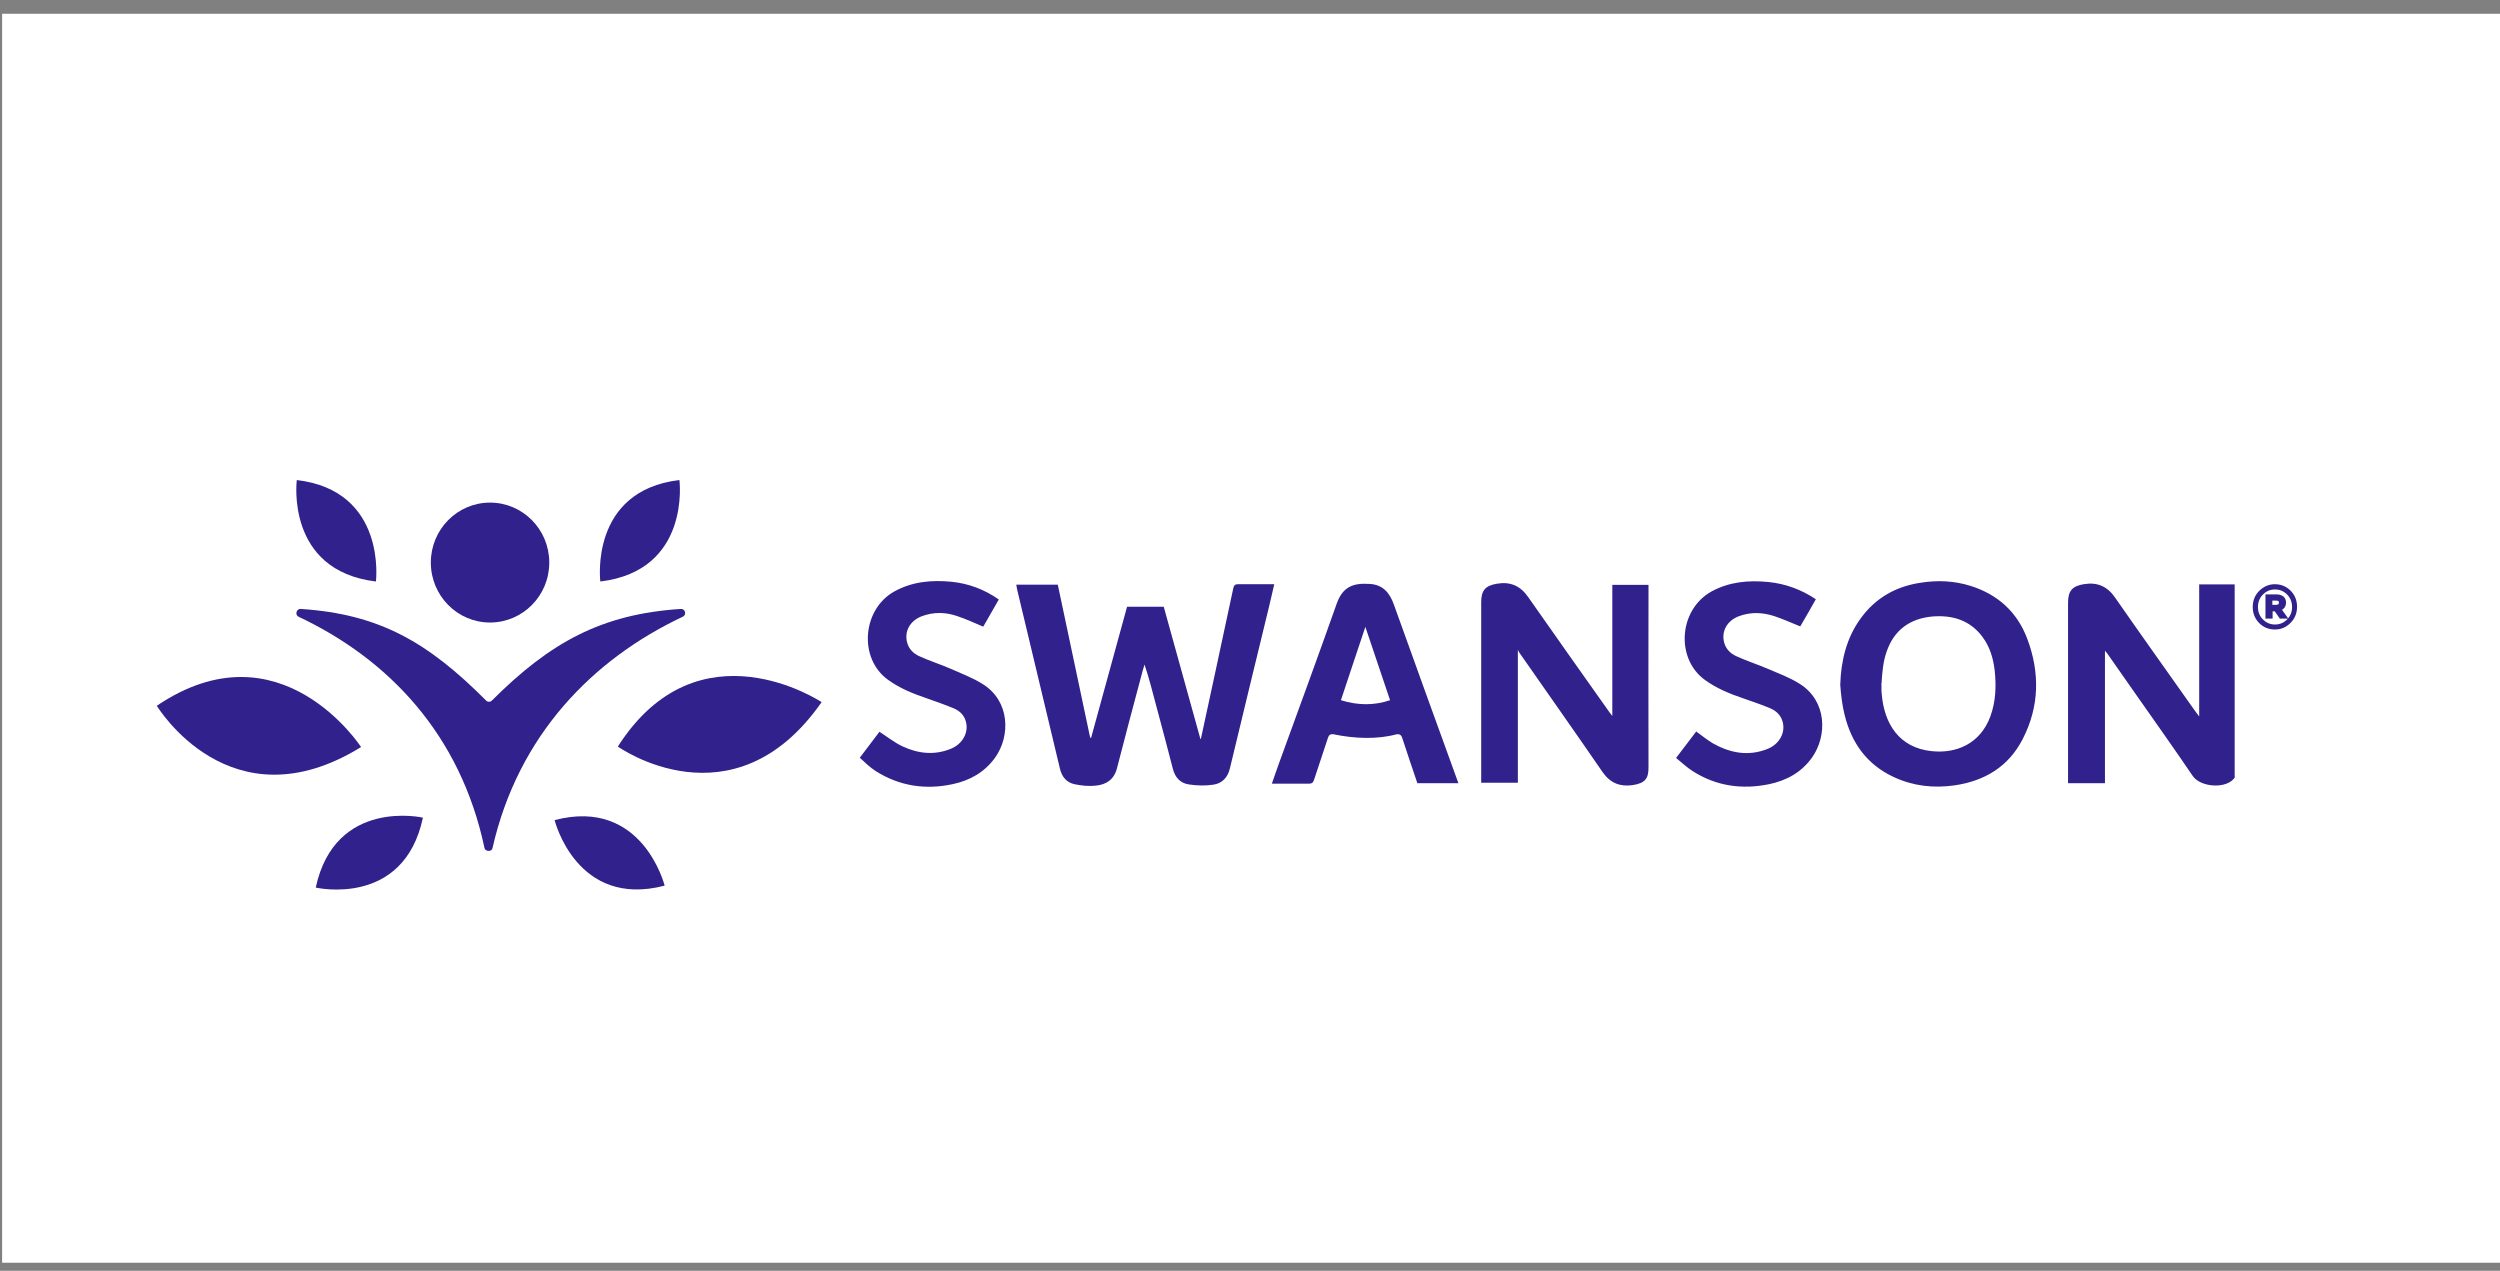
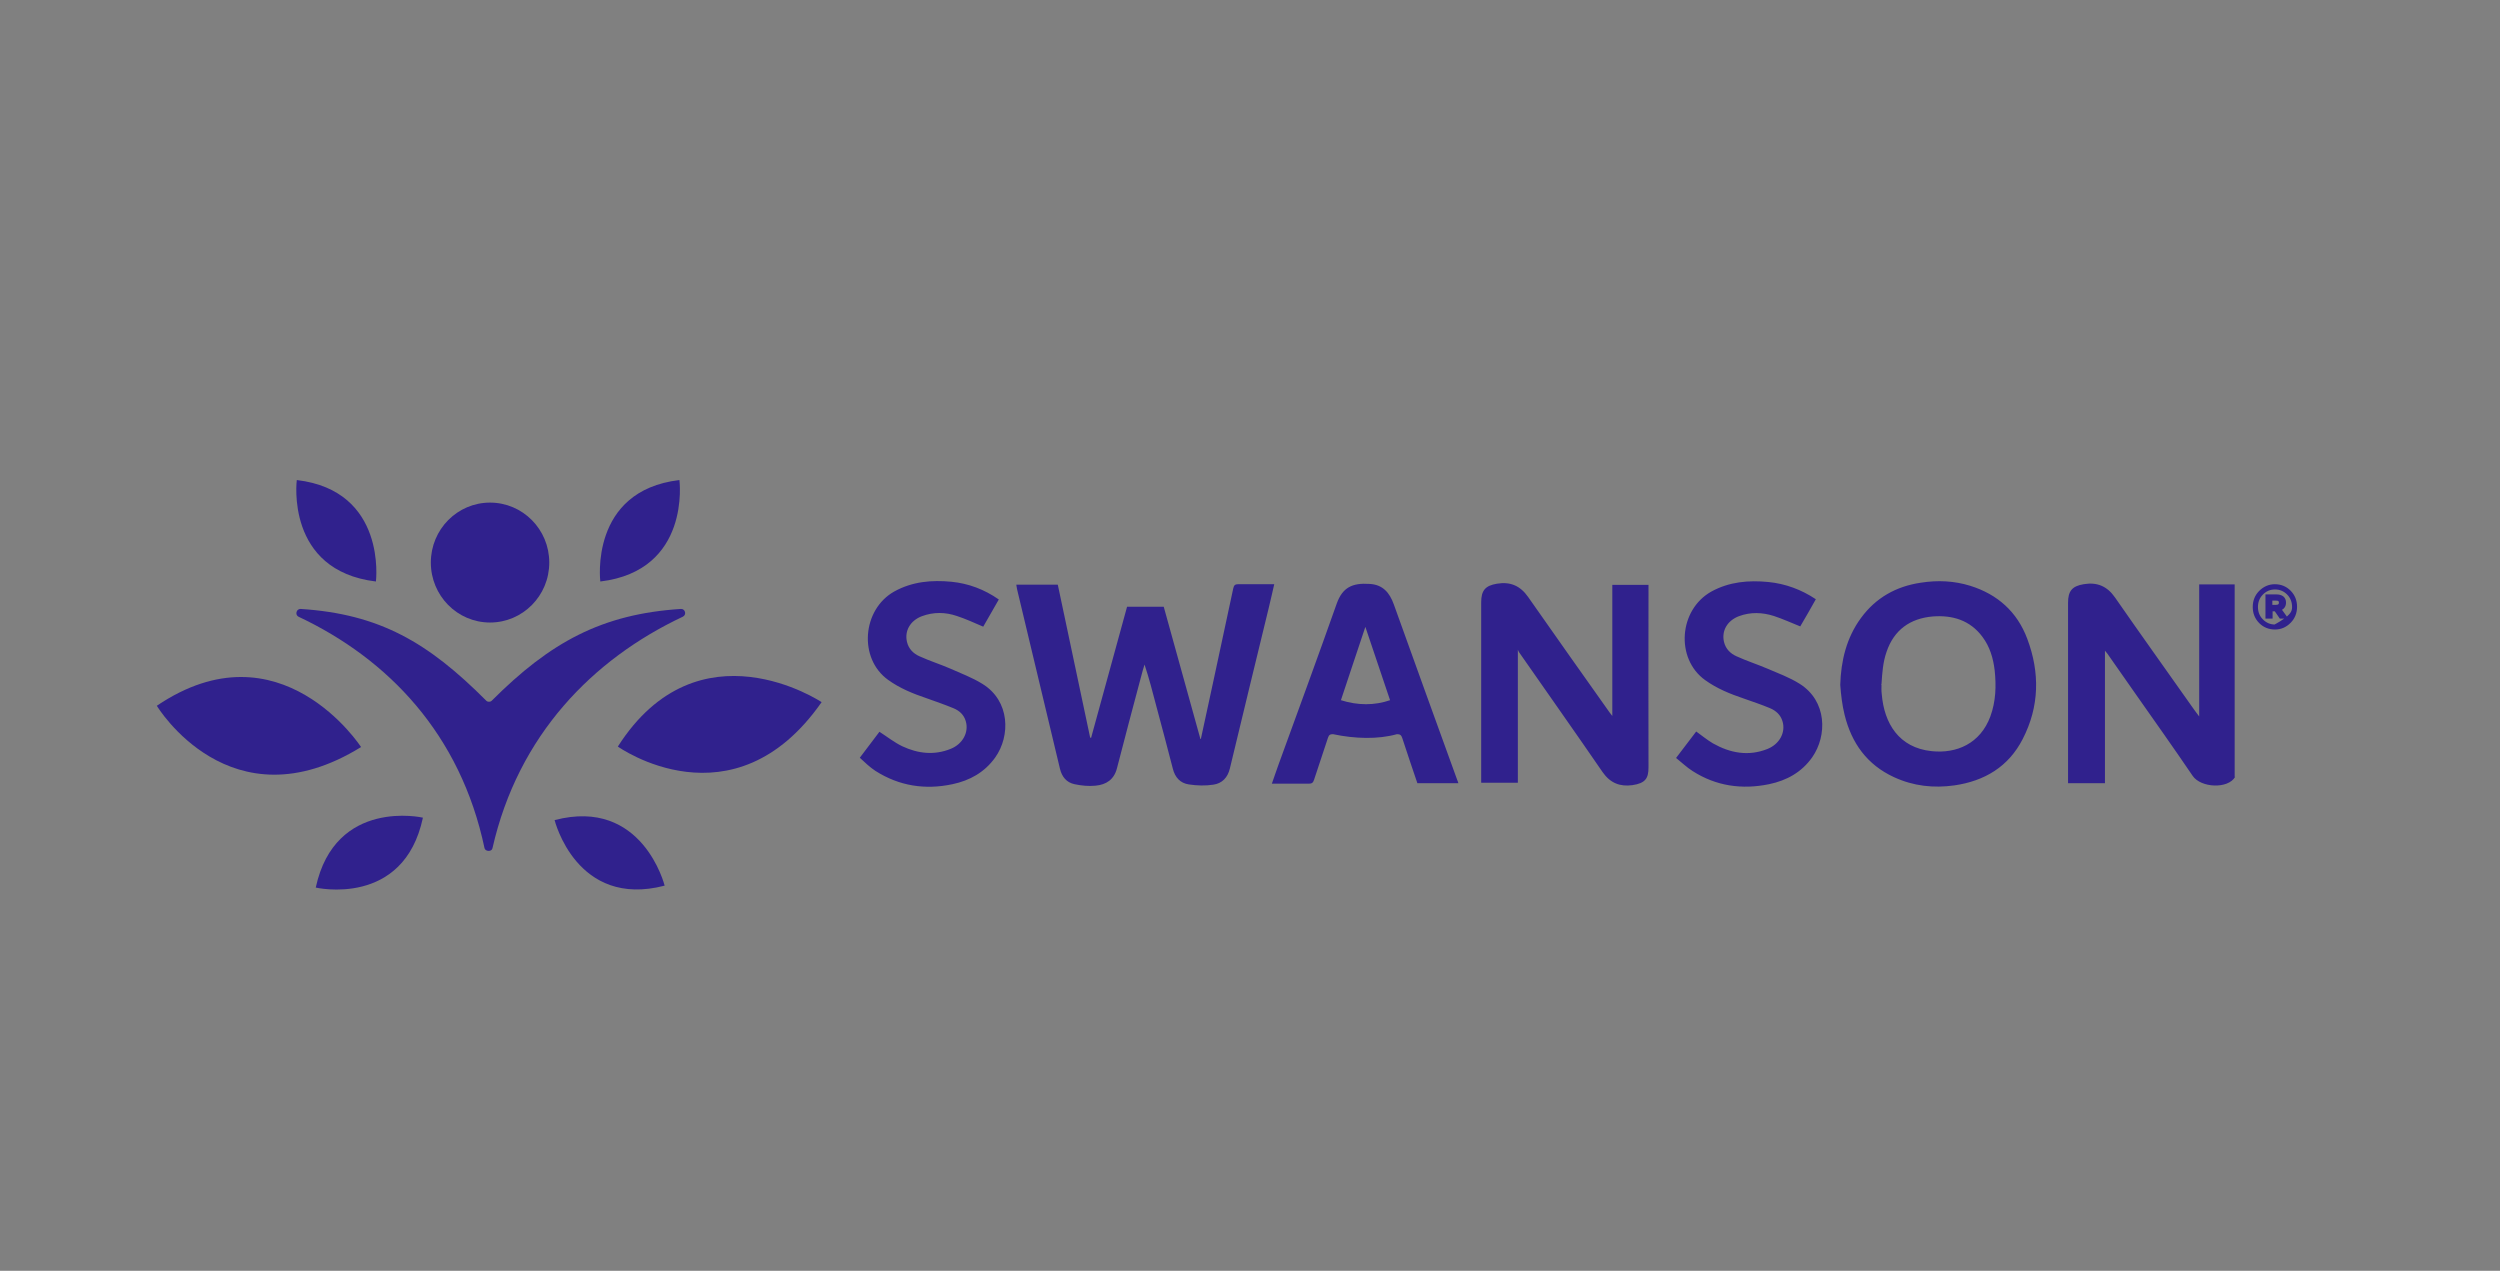
<svg xmlns="http://www.w3.org/2000/svg" width="120" height="61" viewBox="0 0 120 61" fill="none">
  <rect x="0" y="0" width="120" height="61" fill="#808080" stroke="none" />
-   <rect width="119.9" height="59.95" transform="translate(0.102 0.661)" fill="white" />
  <g clip-path="url(#clip0_3720_26590)">
    <path d="M14.246 23.042C14.246 23.042 13.683 27.388 18.044 27.912C18.044 27.912 18.585 23.555 14.246 23.042Z" fill="#30218D" />
    <path d="M32.612 23.042C32.612 23.042 33.176 27.388 28.815 27.912C28.815 27.912 28.273 23.555 32.612 23.042Z" fill="#30218D" />
    <path d="M15.156 42.604C15.156 42.604 19.38 43.582 20.3 39.248C20.312 39.248 16.088 38.281 15.156 42.604Z" fill="#30218D" />
    <path d="M26.621 39.365C26.621 39.365 27.668 43.617 31.903 42.511C31.903 42.511 30.845 38.258 26.621 39.365Z" fill="#30218D" />
    <path d="M7.527 33.877C7.527 33.877 11.049 39.737 17.331 35.858C17.331 35.858 13.454 29.87 7.527 33.877Z" fill="#30218D" />
    <path d="M29.656 35.835C29.656 35.835 35.192 39.785 39.438 33.703C39.438 33.703 33.534 29.765 29.656 35.835Z" fill="#30218D" />
    <path d="M26.365 27.003C26.365 28.599 25.087 29.881 23.522 29.881C21.946 29.881 20.68 28.588 20.68 27.003C20.68 25.407 21.957 24.125 23.522 24.125C25.087 24.125 26.365 25.407 26.365 27.003Z" fill="#30218D" />
    <path d="M14.433 29.229C18.208 29.474 20.544 30.825 23.34 33.633C23.409 33.703 23.535 33.703 23.604 33.633C26.412 30.825 28.886 29.474 32.684 29.229C32.891 29.218 32.971 29.509 32.775 29.602C28.449 31.641 24.869 35.288 23.638 40.717C23.603 40.892 23.304 40.88 23.258 40.717C22.107 35.242 18.633 31.63 14.329 29.602C14.145 29.509 14.226 29.218 14.433 29.229Z" fill="#30218D" />
    <path d="M107.286 37.291C106.941 37.885 105.641 37.815 105.25 37.244C104.341 35.905 103.397 34.577 102.465 33.248C102.027 32.619 101.591 32.002 101.153 31.373C101.13 31.338 101.095 31.303 101.038 31.233V37.594H99.266V37.314C99.266 34.518 99.266 31.722 99.266 28.937C99.266 28.366 99.462 28.133 100.025 28.04C100.658 27.935 101.142 28.133 101.522 28.681C102.742 30.44 103.996 32.187 105.227 33.935C105.319 34.075 105.423 34.203 105.561 34.389V28.051H107.264V37.29H107.286V37.291ZM57.62 35.473C57.033 33.353 56.447 31.244 55.859 29.124H54.099C53.524 31.221 52.948 33.318 52.373 35.415C52.361 35.415 52.338 35.404 52.327 35.404C51.809 32.958 51.291 30.511 50.774 28.064H48.782C48.793 28.146 48.805 28.216 48.817 28.274C49.507 31.152 50.186 34.018 50.877 36.896C50.968 37.28 51.187 37.559 51.579 37.642C51.913 37.712 52.258 37.747 52.591 37.712C53.097 37.665 53.478 37.42 53.615 36.873C53.995 35.393 54.387 33.925 54.778 32.458C54.823 32.271 54.881 32.085 54.938 31.898C55.157 32.562 55.329 33.226 55.502 33.89C55.767 34.892 56.043 35.894 56.296 36.896C56.4 37.315 56.653 37.594 57.068 37.653C57.458 37.712 57.861 37.723 58.241 37.664C58.655 37.606 58.931 37.327 59.035 36.883C59.645 34.32 60.278 31.757 60.899 29.182C60.991 28.809 61.072 28.436 61.164 28.041C60.566 28.041 60.002 28.041 59.438 28.041C59.288 28.041 59.23 28.087 59.197 28.238C58.886 29.707 58.564 31.174 58.253 32.642C58.046 33.586 57.85 34.518 57.643 35.462C57.643 35.473 57.631 35.473 57.62 35.473ZM72.96 31.372C74.283 33.271 75.618 35.159 76.93 37.069C77.298 37.594 77.769 37.768 78.357 37.687C78.99 37.594 79.128 37.349 79.128 36.836C79.117 34.005 79.128 31.174 79.128 28.343V28.075H77.391V34.366C77.322 34.285 77.299 34.25 77.264 34.203C75.964 32.363 74.652 30.522 73.352 28.658C72.972 28.111 72.489 27.912 71.856 28.017C71.292 28.11 71.097 28.343 71.097 28.914V37.291V37.571H72.857V31.186C72.902 31.302 72.936 31.337 72.96 31.372ZM88.54 34.309C88.874 35.672 89.622 36.709 90.911 37.303C91.843 37.734 92.81 37.839 93.81 37.699C95.261 37.489 96.411 36.801 97.09 35.473C97.895 33.912 97.918 32.281 97.308 30.661C96.825 29.368 95.882 28.529 94.581 28.121C93.798 27.877 93.004 27.842 92.198 27.97C91.013 28.145 90.035 28.692 89.321 29.671C88.631 30.615 88.367 31.71 88.332 32.874C88.368 33.365 88.425 33.842 88.54 34.309ZM70.002 37.594C69.979 37.524 69.967 37.477 69.944 37.431C68.931 34.623 67.907 31.826 66.906 29.019C66.699 28.436 66.366 28.063 65.744 28.028C64.904 27.97 64.443 28.203 64.167 28.961C63.258 31.536 62.315 34.099 61.383 36.662C61.268 36.976 61.164 37.291 61.049 37.617H62.821C62.971 37.617 63.028 37.571 63.074 37.431C63.293 36.755 63.523 36.091 63.742 35.415C63.788 35.275 63.846 35.24 63.983 35.24C65.03 35.462 66.135 35.497 67.056 35.24C67.205 35.24 67.263 35.287 67.309 35.427C67.539 36.149 67.793 36.871 68.034 37.594H70.002ZM42.016 37C43.167 37.734 44.41 37.92 45.721 37.641C46.55 37.466 47.263 37.07 47.77 36.359C48.507 35.322 48.484 33.645 47.16 32.829C46.677 32.526 46.137 32.328 45.619 32.095C45.135 31.885 44.617 31.722 44.134 31.501C43.846 31.373 43.616 31.151 43.535 30.813C43.409 30.278 43.696 29.788 44.249 29.578C44.813 29.368 45.377 29.38 45.929 29.567C46.355 29.707 46.758 29.893 47.195 30.08C47.436 29.66 47.69 29.217 47.943 28.775C47.241 28.286 46.482 28.006 45.676 27.925C44.722 27.832 43.789 27.913 42.926 28.391C41.385 29.253 41.2 31.607 42.627 32.632C43.191 33.04 43.824 33.295 44.48 33.517C44.905 33.669 45.343 33.82 45.768 33.995C46.044 34.111 46.263 34.298 46.355 34.612C46.516 35.137 46.217 35.708 45.642 35.941C44.848 36.267 44.065 36.173 43.317 35.824C42.926 35.638 42.593 35.37 42.213 35.125C41.925 35.51 41.615 35.918 41.27 36.372C41.52 36.603 41.751 36.825 42.016 37ZM84.881 27.936C83.938 27.843 83.006 27.924 82.154 28.39C80.577 29.264 80.416 31.617 81.843 32.642C82.407 33.05 83.04 33.306 83.696 33.528C84.121 33.679 84.548 33.819 84.962 33.993C85.238 34.11 85.469 34.308 85.56 34.623C85.721 35.147 85.422 35.718 84.836 35.951C83.927 36.313 83.052 36.149 82.223 35.683C81.947 35.52 81.694 35.31 81.418 35.112C81.108 35.52 80.796 35.928 80.451 36.382C80.727 36.603 80.969 36.836 81.245 37.011C82.373 37.734 83.615 37.909 84.916 37.641C85.756 37.466 86.481 37.07 86.987 36.348C87.712 35.311 87.701 33.645 86.377 32.818C85.894 32.515 85.354 32.317 84.836 32.095C84.341 31.885 83.834 31.722 83.351 31.501C83.063 31.373 82.833 31.151 82.752 30.813C82.626 30.278 82.913 29.788 83.466 29.578C84.03 29.368 84.594 29.392 85.146 29.567C85.572 29.707 85.975 29.893 86.412 30.067C86.653 29.66 86.907 29.217 87.16 28.763C86.458 28.296 85.698 28.017 84.881 27.936ZM90.312 32.829C90.347 32.293 90.382 31.78 90.554 31.291C90.911 30.23 91.692 29.683 92.774 29.59C93.718 29.519 94.558 29.765 95.157 30.568C95.514 31.046 95.675 31.594 95.744 32.176C95.824 32.922 95.802 33.667 95.537 34.389C95.053 35.694 93.914 36.183 92.717 36.055C91.152 35.892 90.439 34.727 90.324 33.318C90.301 33.155 90.312 32.992 90.312 32.829C90.312 32.945 90.29 32.829 90.312 32.829ZM64.364 33.609C64.743 32.456 65.135 31.302 65.537 30.09C65.94 31.291 66.331 32.444 66.723 33.609C65.986 33.866 65.169 33.866 64.364 33.609Z" fill="#30218D" />
-     <path d="M109.201 30.149C108.925 30.149 108.683 30.056 108.487 29.858C108.292 29.66 108.199 29.415 108.199 29.135C108.199 28.856 108.291 28.611 108.487 28.413C108.683 28.215 108.925 28.11 109.189 28.11C109.465 28.11 109.707 28.203 109.903 28.402C110.098 28.599 110.191 28.845 110.191 29.124C110.191 29.403 110.099 29.648 109.903 29.846C109.707 30.044 109.476 30.149 109.201 30.149ZM108.568 29.776C108.741 29.951 108.947 30.044 109.201 30.044C109.454 30.044 109.661 29.951 109.834 29.776C110.007 29.601 110.087 29.381 110.087 29.135C110.087 28.891 110.007 28.67 109.834 28.494C109.661 28.319 109.454 28.227 109.201 28.227C108.947 28.227 108.741 28.319 108.568 28.494C108.395 28.67 108.314 28.89 108.314 29.135C108.314 29.381 108.395 29.602 108.568 29.776ZM108.81 29.625V28.599H109.27C109.385 28.599 109.477 28.623 109.558 28.681C109.627 28.74 109.661 28.821 109.661 28.925C109.661 29.088 109.581 29.193 109.431 29.24L109.707 29.624H109.466L109.225 29.275H109.017V29.624L108.81 29.625ZM109.005 29.1H109.246C109.385 29.1 109.454 29.042 109.454 28.925C109.454 28.809 109.385 28.762 109.246 28.762H109.005V29.1Z" fill="#30218D" stroke="#30218D" stroke-width="0.135" stroke-miterlimit="10" />
+     <path d="M109.201 30.149C108.925 30.149 108.683 30.056 108.487 29.858C108.292 29.66 108.199 29.415 108.199 29.135C108.199 28.856 108.291 28.611 108.487 28.413C108.683 28.215 108.925 28.11 109.189 28.11C109.465 28.11 109.707 28.203 109.903 28.402C110.098 28.599 110.191 28.845 110.191 29.124C110.191 29.403 110.099 29.648 109.903 29.846C109.707 30.044 109.476 30.149 109.201 30.149ZM108.568 29.776C108.741 29.951 108.947 30.044 109.201 30.044C110.007 29.601 110.087 29.381 110.087 29.135C110.087 28.891 110.007 28.67 109.834 28.494C109.661 28.319 109.454 28.227 109.201 28.227C108.947 28.227 108.741 28.319 108.568 28.494C108.395 28.67 108.314 28.89 108.314 29.135C108.314 29.381 108.395 29.602 108.568 29.776ZM108.81 29.625V28.599H109.27C109.385 28.599 109.477 28.623 109.558 28.681C109.627 28.74 109.661 28.821 109.661 28.925C109.661 29.088 109.581 29.193 109.431 29.24L109.707 29.624H109.466L109.225 29.275H109.017V29.624L108.81 29.625ZM109.005 29.1H109.246C109.385 29.1 109.454 29.042 109.454 28.925C109.454 28.809 109.385 28.762 109.246 28.762H109.005V29.1Z" fill="#30218D" stroke="#30218D" stroke-width="0.135" stroke-miterlimit="10" />
  </g>
  <defs>
    <clipPath id="clip0_3720_26590">
      <rect width="107.781" height="36.645" fill="white" transform="translate(6.16 12.314)" />
    </clipPath>
  </defs>
</svg>